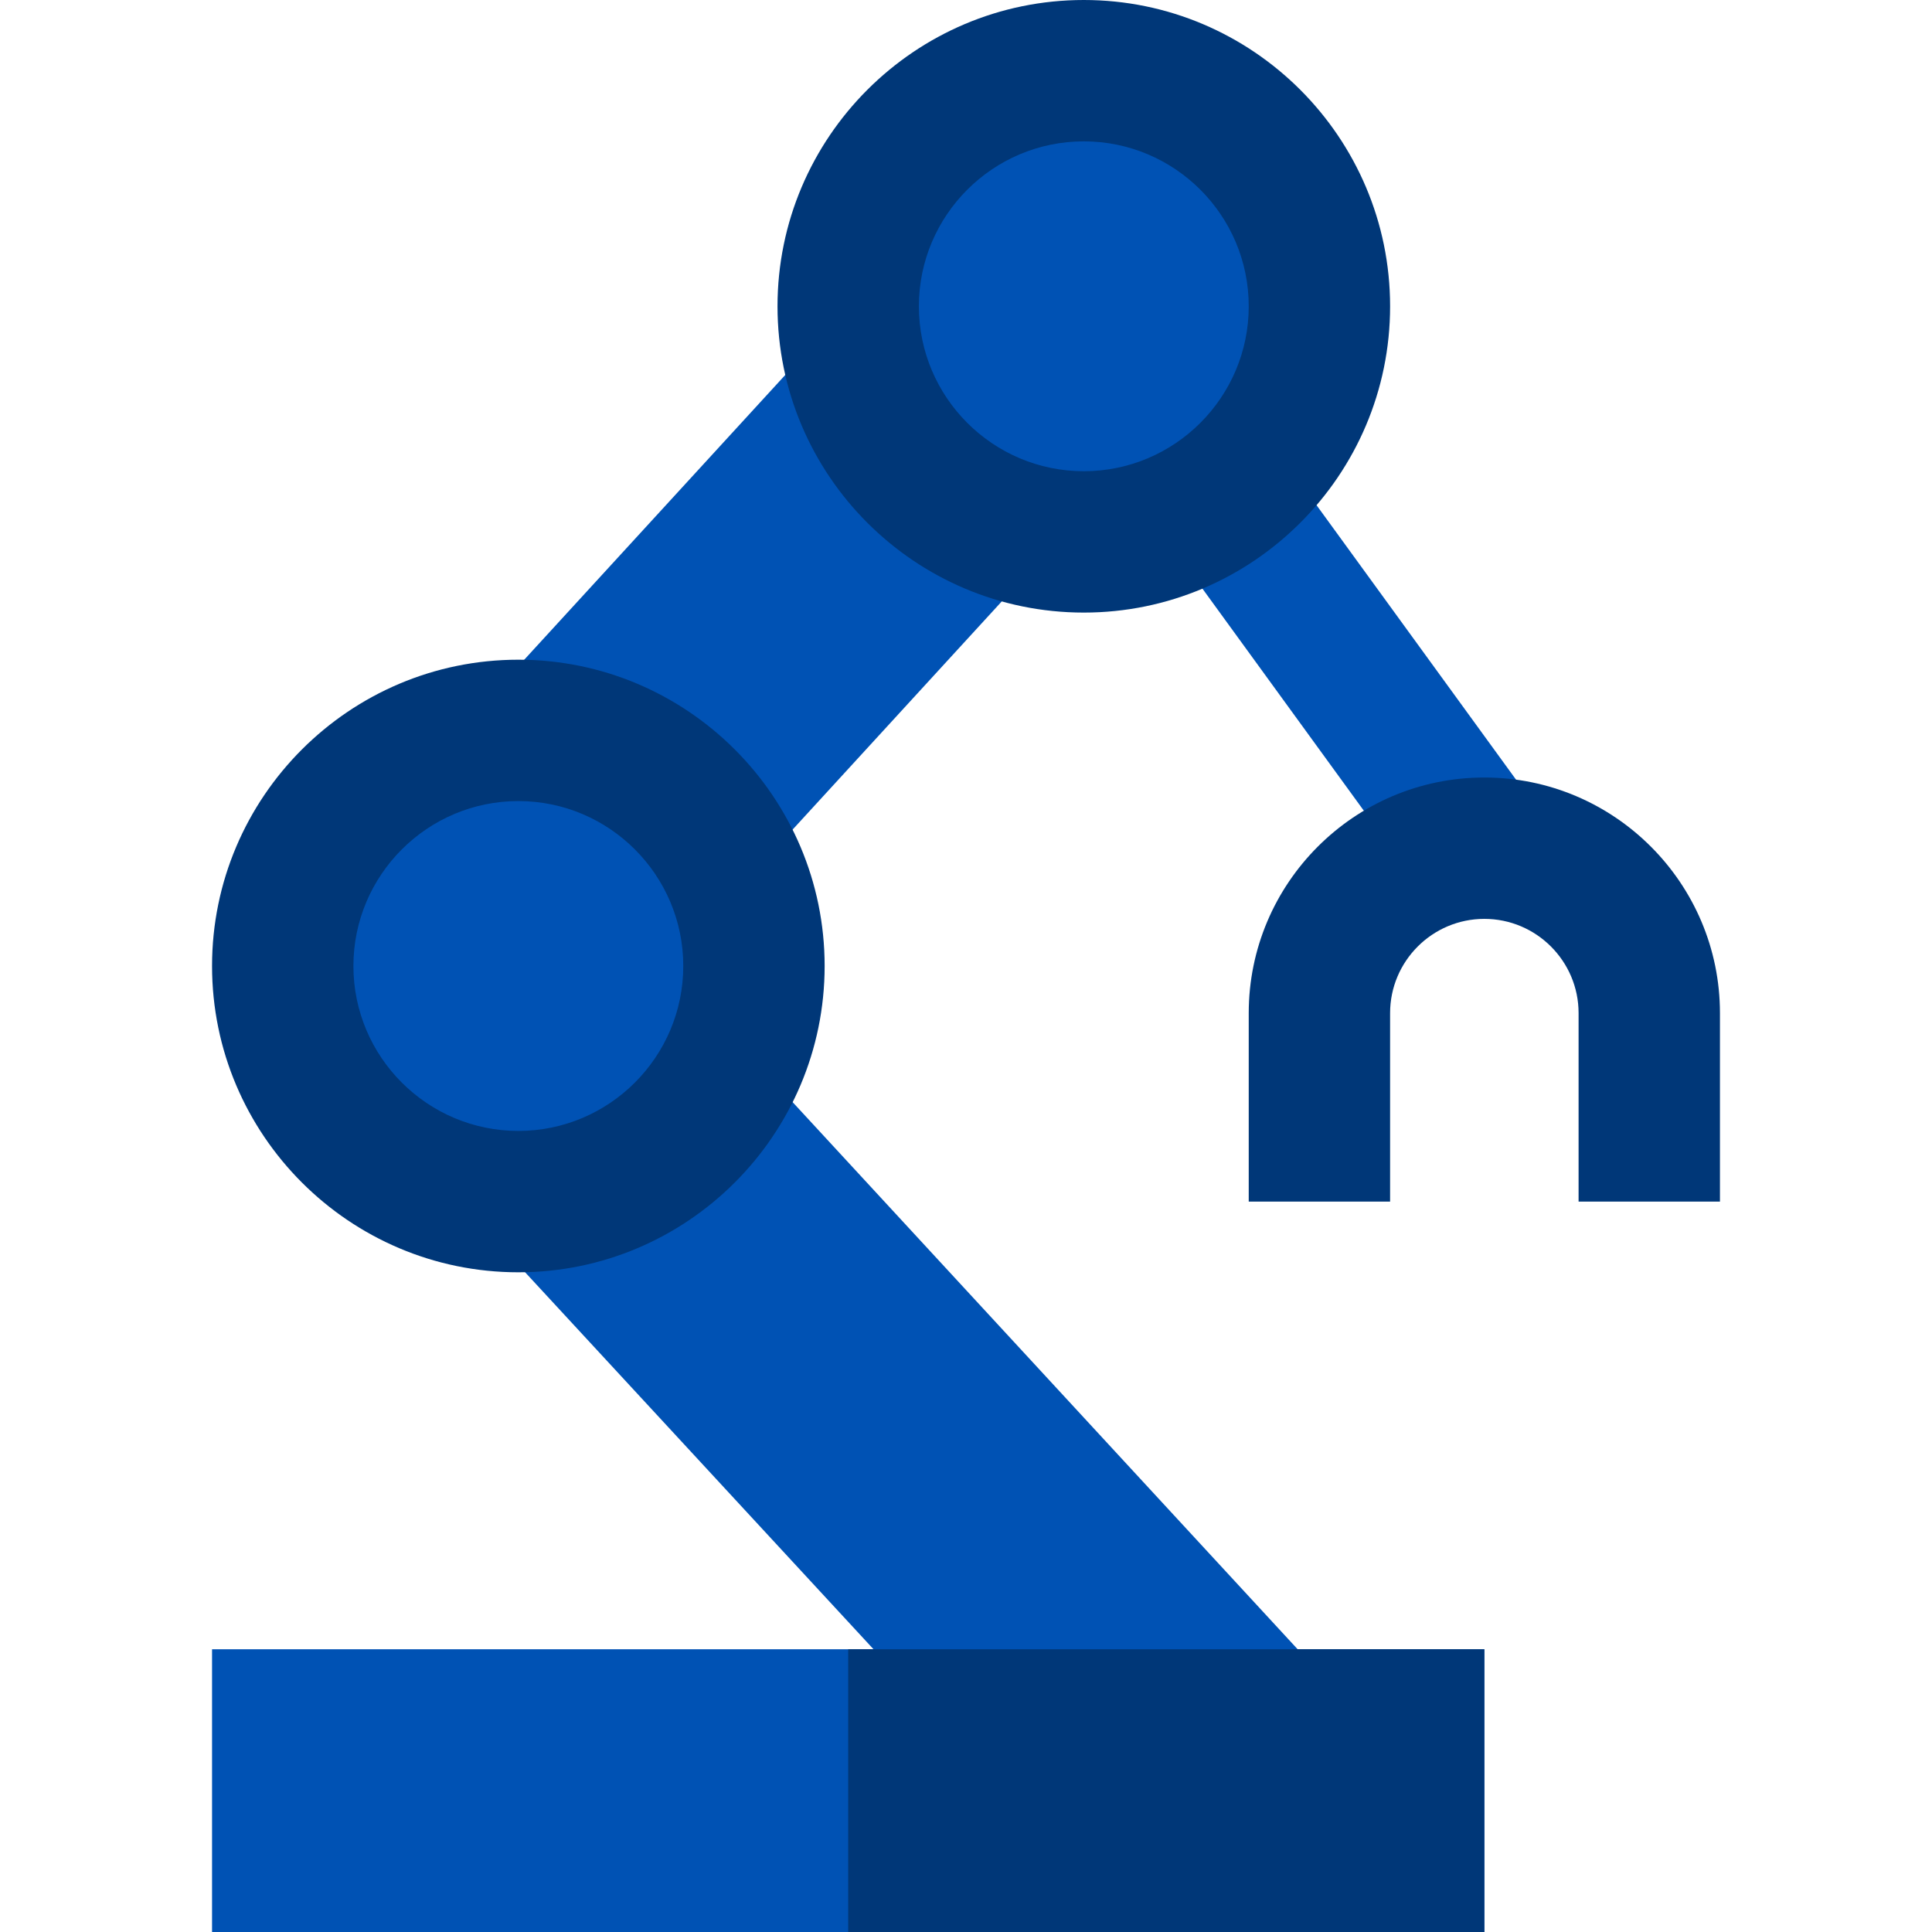
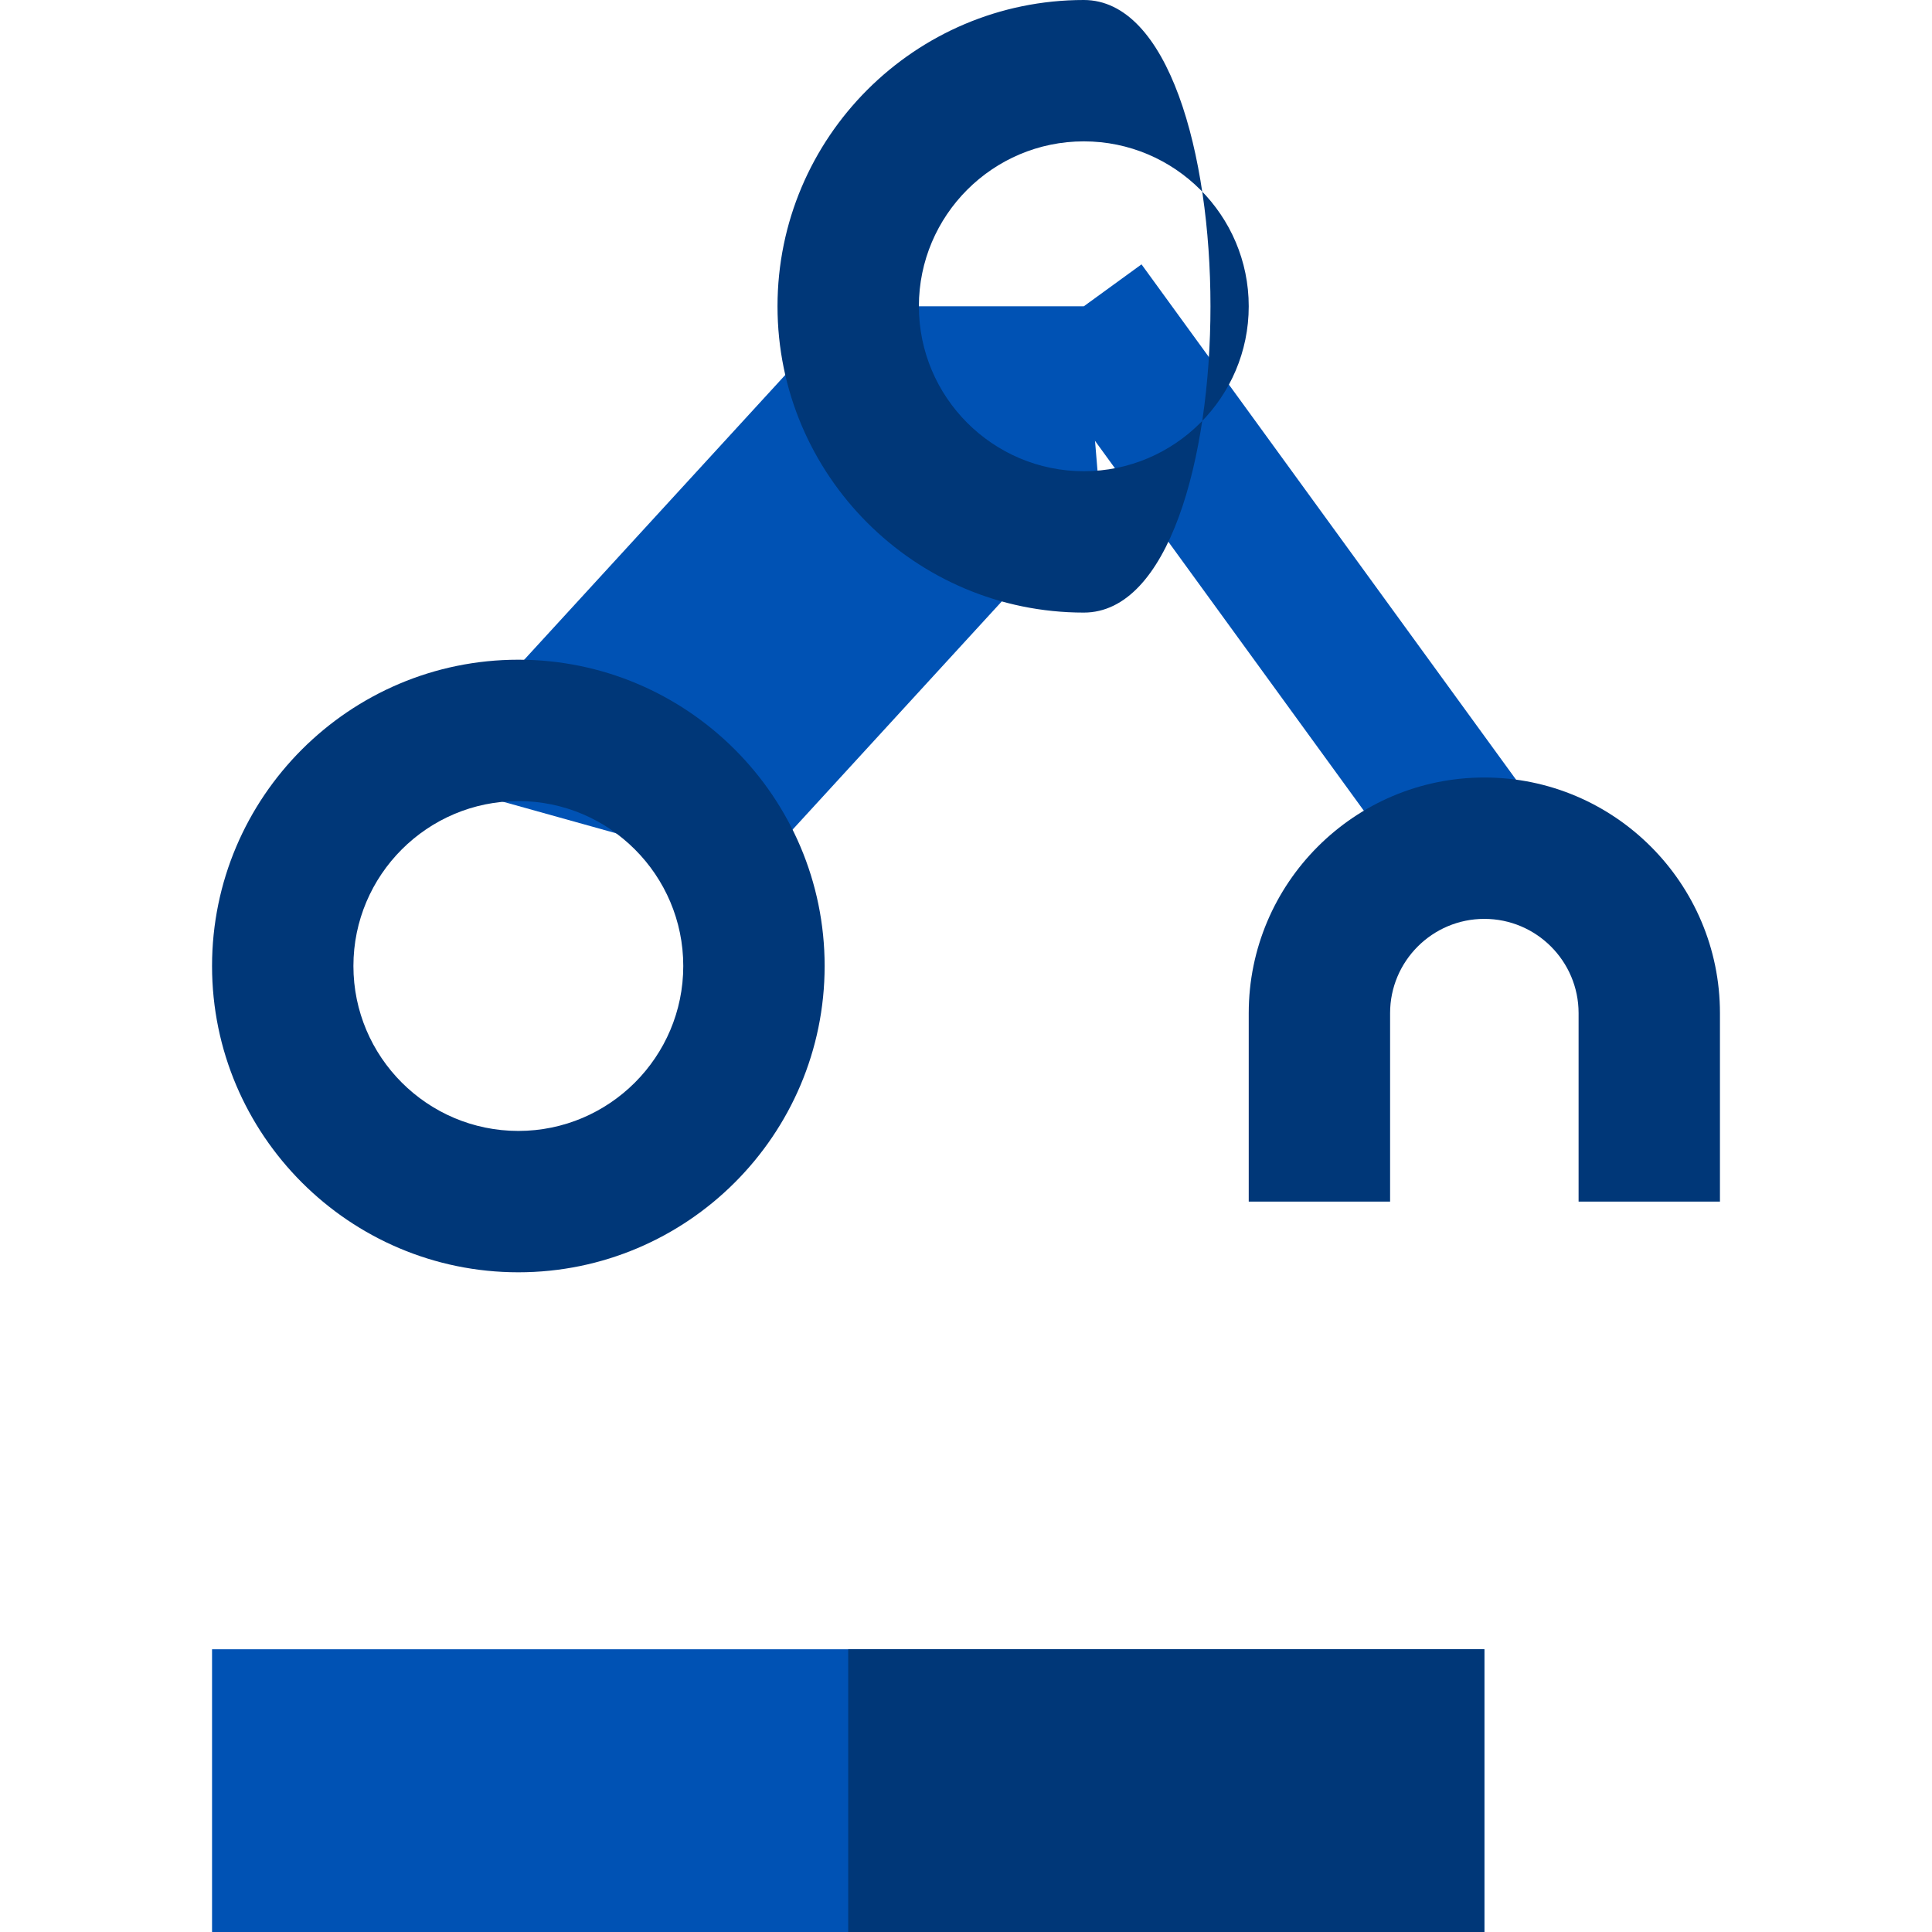
<svg xmlns="http://www.w3.org/2000/svg" version="1.1" id="Layer_1" viewBox="0 0 512 512" xml:space="preserve">
  <rect x="252.257" y="131.108" transform="matrix(-0.588 -0.809 0.809 -0.588 414.334 510.657)" style="fill:#0052B4;" width="169.844" height="37.463" />
  <path style="fill:#003778;" d="M455.805,318.439h-37.463v-49.951c0-13.772-11.204-24.976-24.976-24.976  s-24.976,11.204-24.976,24.976v49.951h-37.463v-49.951c0-34.429,28.01-62.439,62.439-62.439s62.439,28.01,62.439,62.439V318.439z" />
  <g>
-     <polyline style="fill:#0052B4;" points="199.805,280.976 349.659,443.317 237.268,443.317 110.31,305.952  " />
    <polygon style="fill:#0052B4;" points="110.31,206.048 224.78,81.171 287.22,81.171 291.382,131.122 199.805,231.024  " />
    <rect x="56.195" y="437.073" style="fill:#0052B4;" width="337.171" height="74.927" />
  </g>
  <rect x="224.78" y="437.073" style="fill:#003778;" width="168.585" height="74.927" />
-   <circle style="fill:#0052B4;" cx="137.366" cy="256" r="62.439" />
  <path style="fill:#003778;" d="M137.366,337.171c-44.758,0-81.171-36.413-81.171-81.171s36.413-81.171,81.171-81.171  s81.171,36.413,81.171,81.171S182.123,337.171,137.366,337.171z M137.366,212.293c-24.1,0-43.707,19.607-43.707,43.707  s19.607,43.707,43.707,43.707S181.073,280.1,181.073,256S161.466,212.293,137.366,212.293z" />
-   <circle style="fill:#0052B4;" cx="287.22" cy="81.171" r="62.439" />
-   <path style="fill:#003778;" d="M287.22,162.341c-44.758,0-81.171-36.413-81.171-81.171S242.462,0,287.22,0  s81.171,36.413,81.171,81.171S331.977,162.341,287.22,162.341z M287.22,37.463c-24.1,0-43.707,19.607-43.707,43.707  s19.607,43.707,43.707,43.707s43.707-19.607,43.707-43.707S311.32,37.463,287.22,37.463z" />
+   <path style="fill:#003778;" d="M287.22,162.341c-44.758,0-81.171-36.413-81.171-81.171S242.462,0,287.22,0  S331.977,162.341,287.22,162.341z M287.22,37.463c-24.1,0-43.707,19.607-43.707,43.707  s19.607,43.707,43.707,43.707s43.707-19.607,43.707-43.707S311.32,37.463,287.22,37.463z" />
</svg>